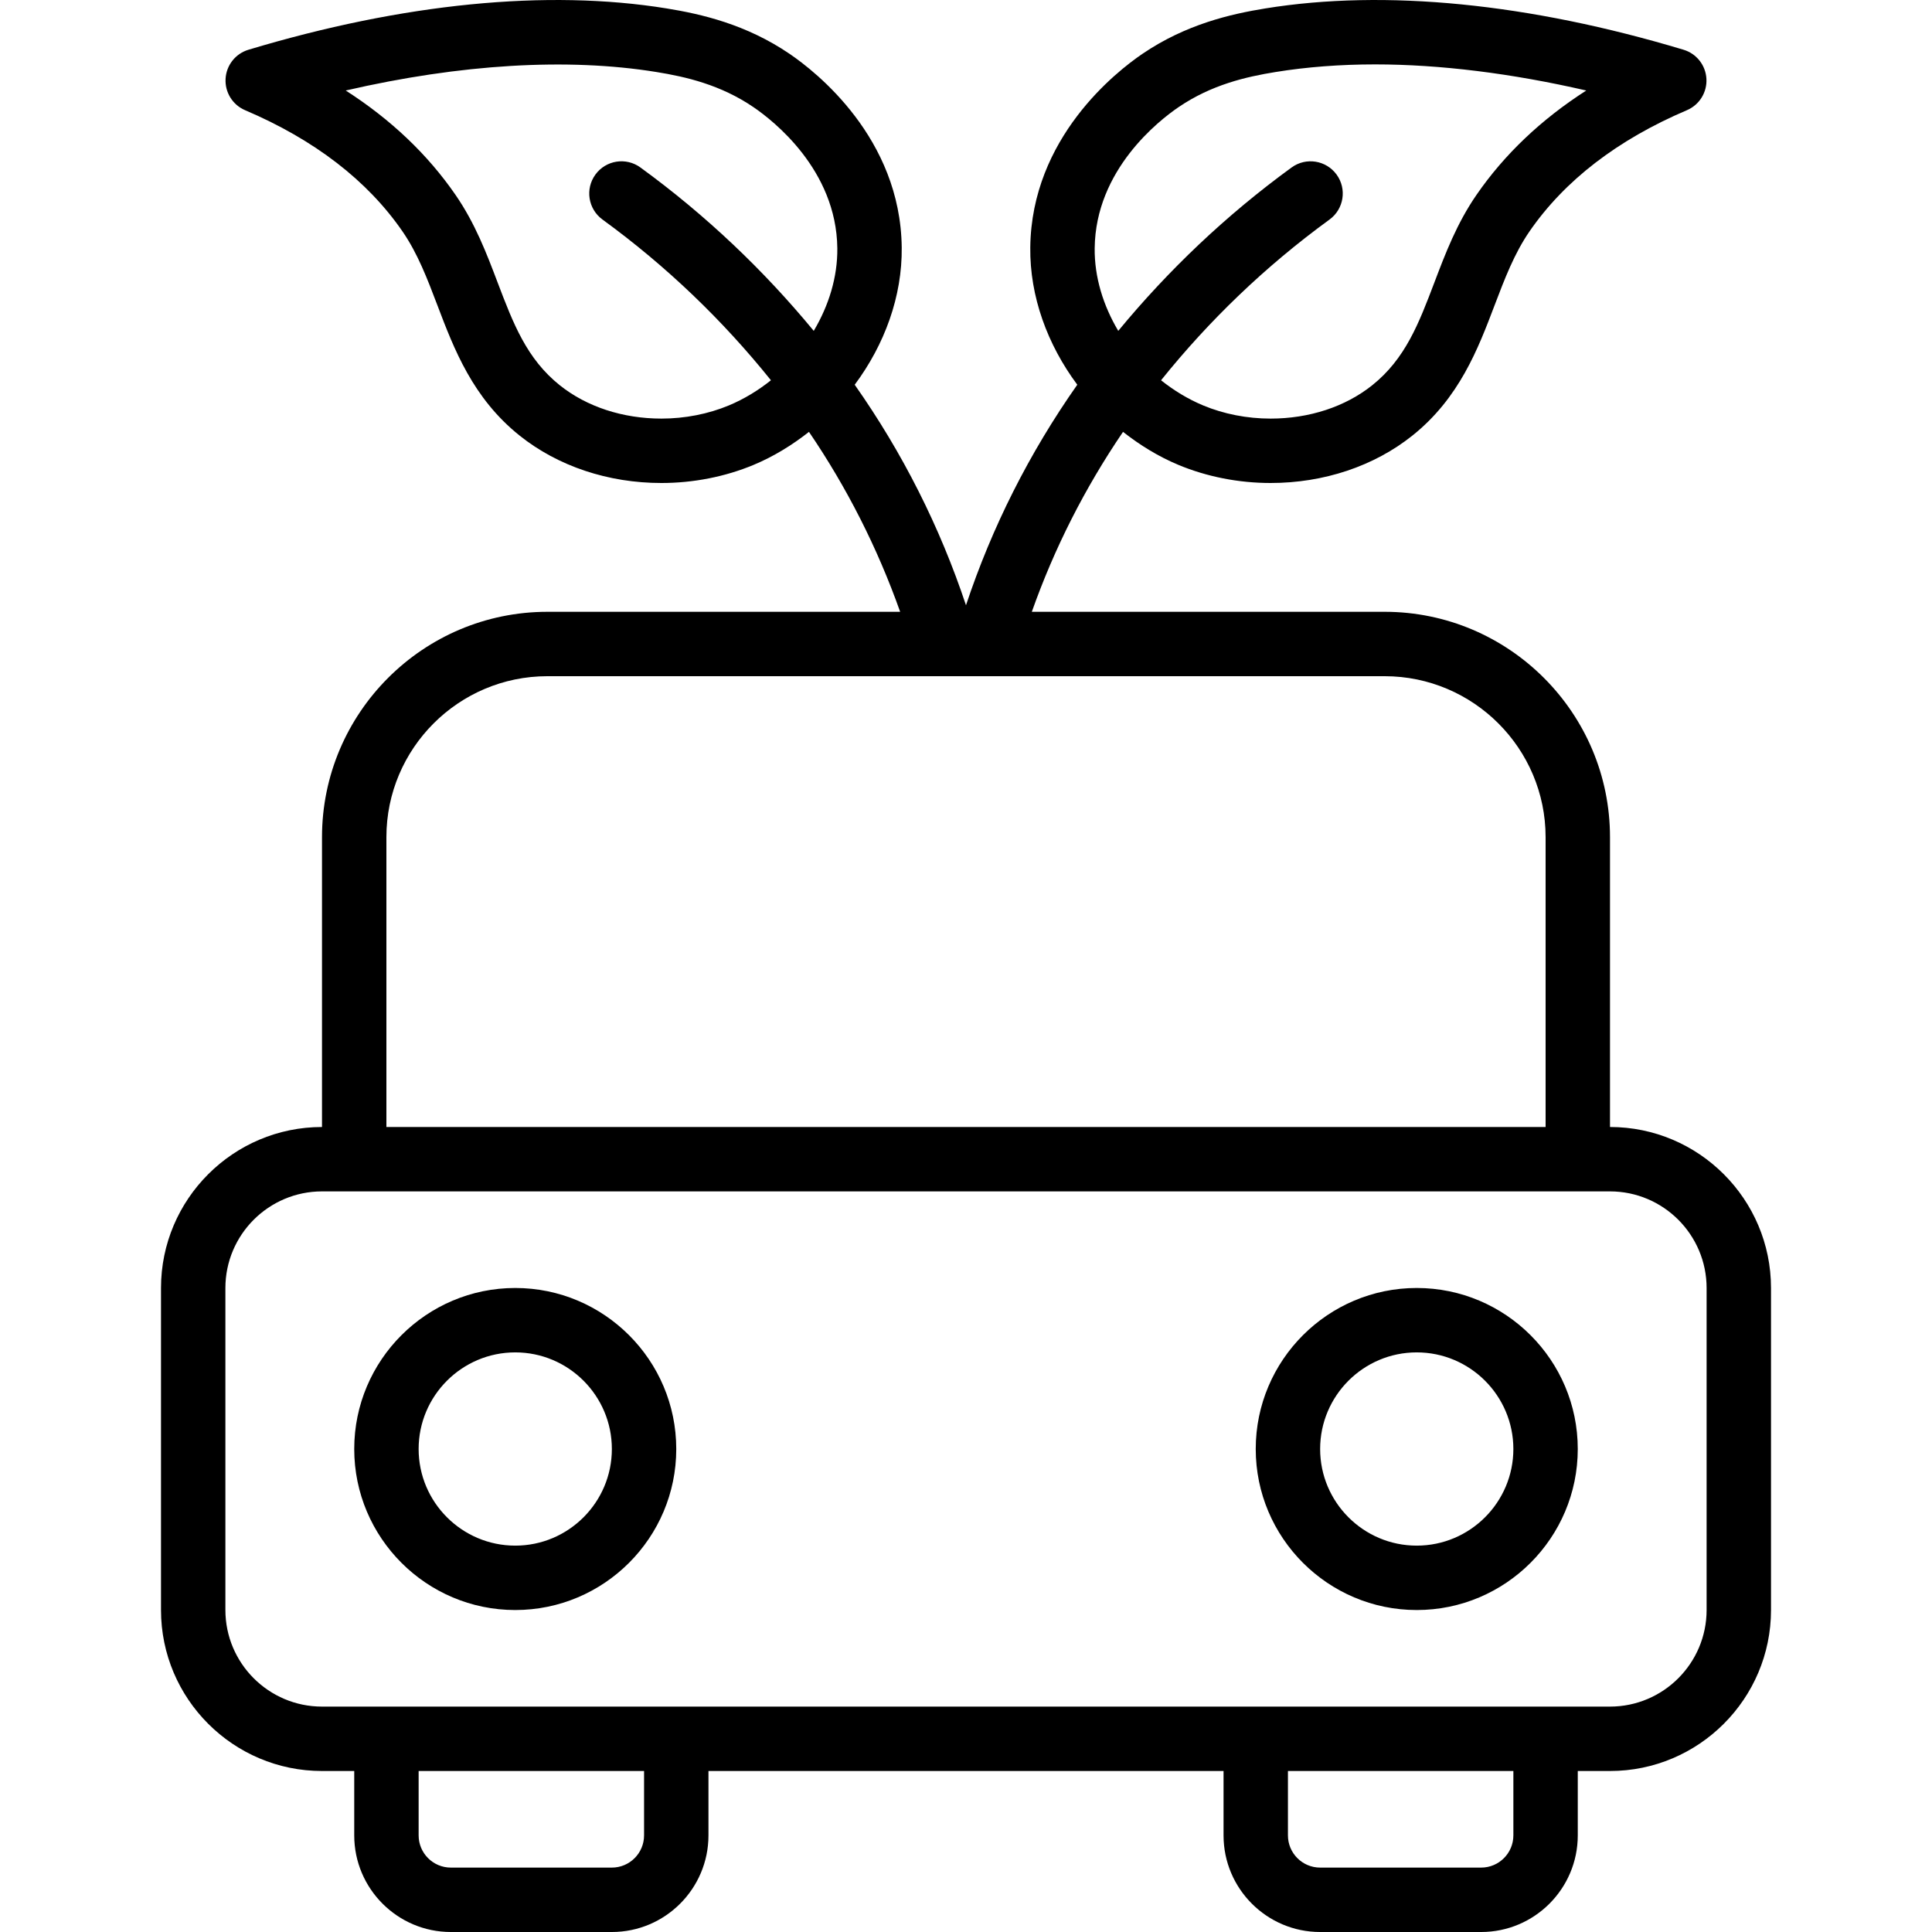
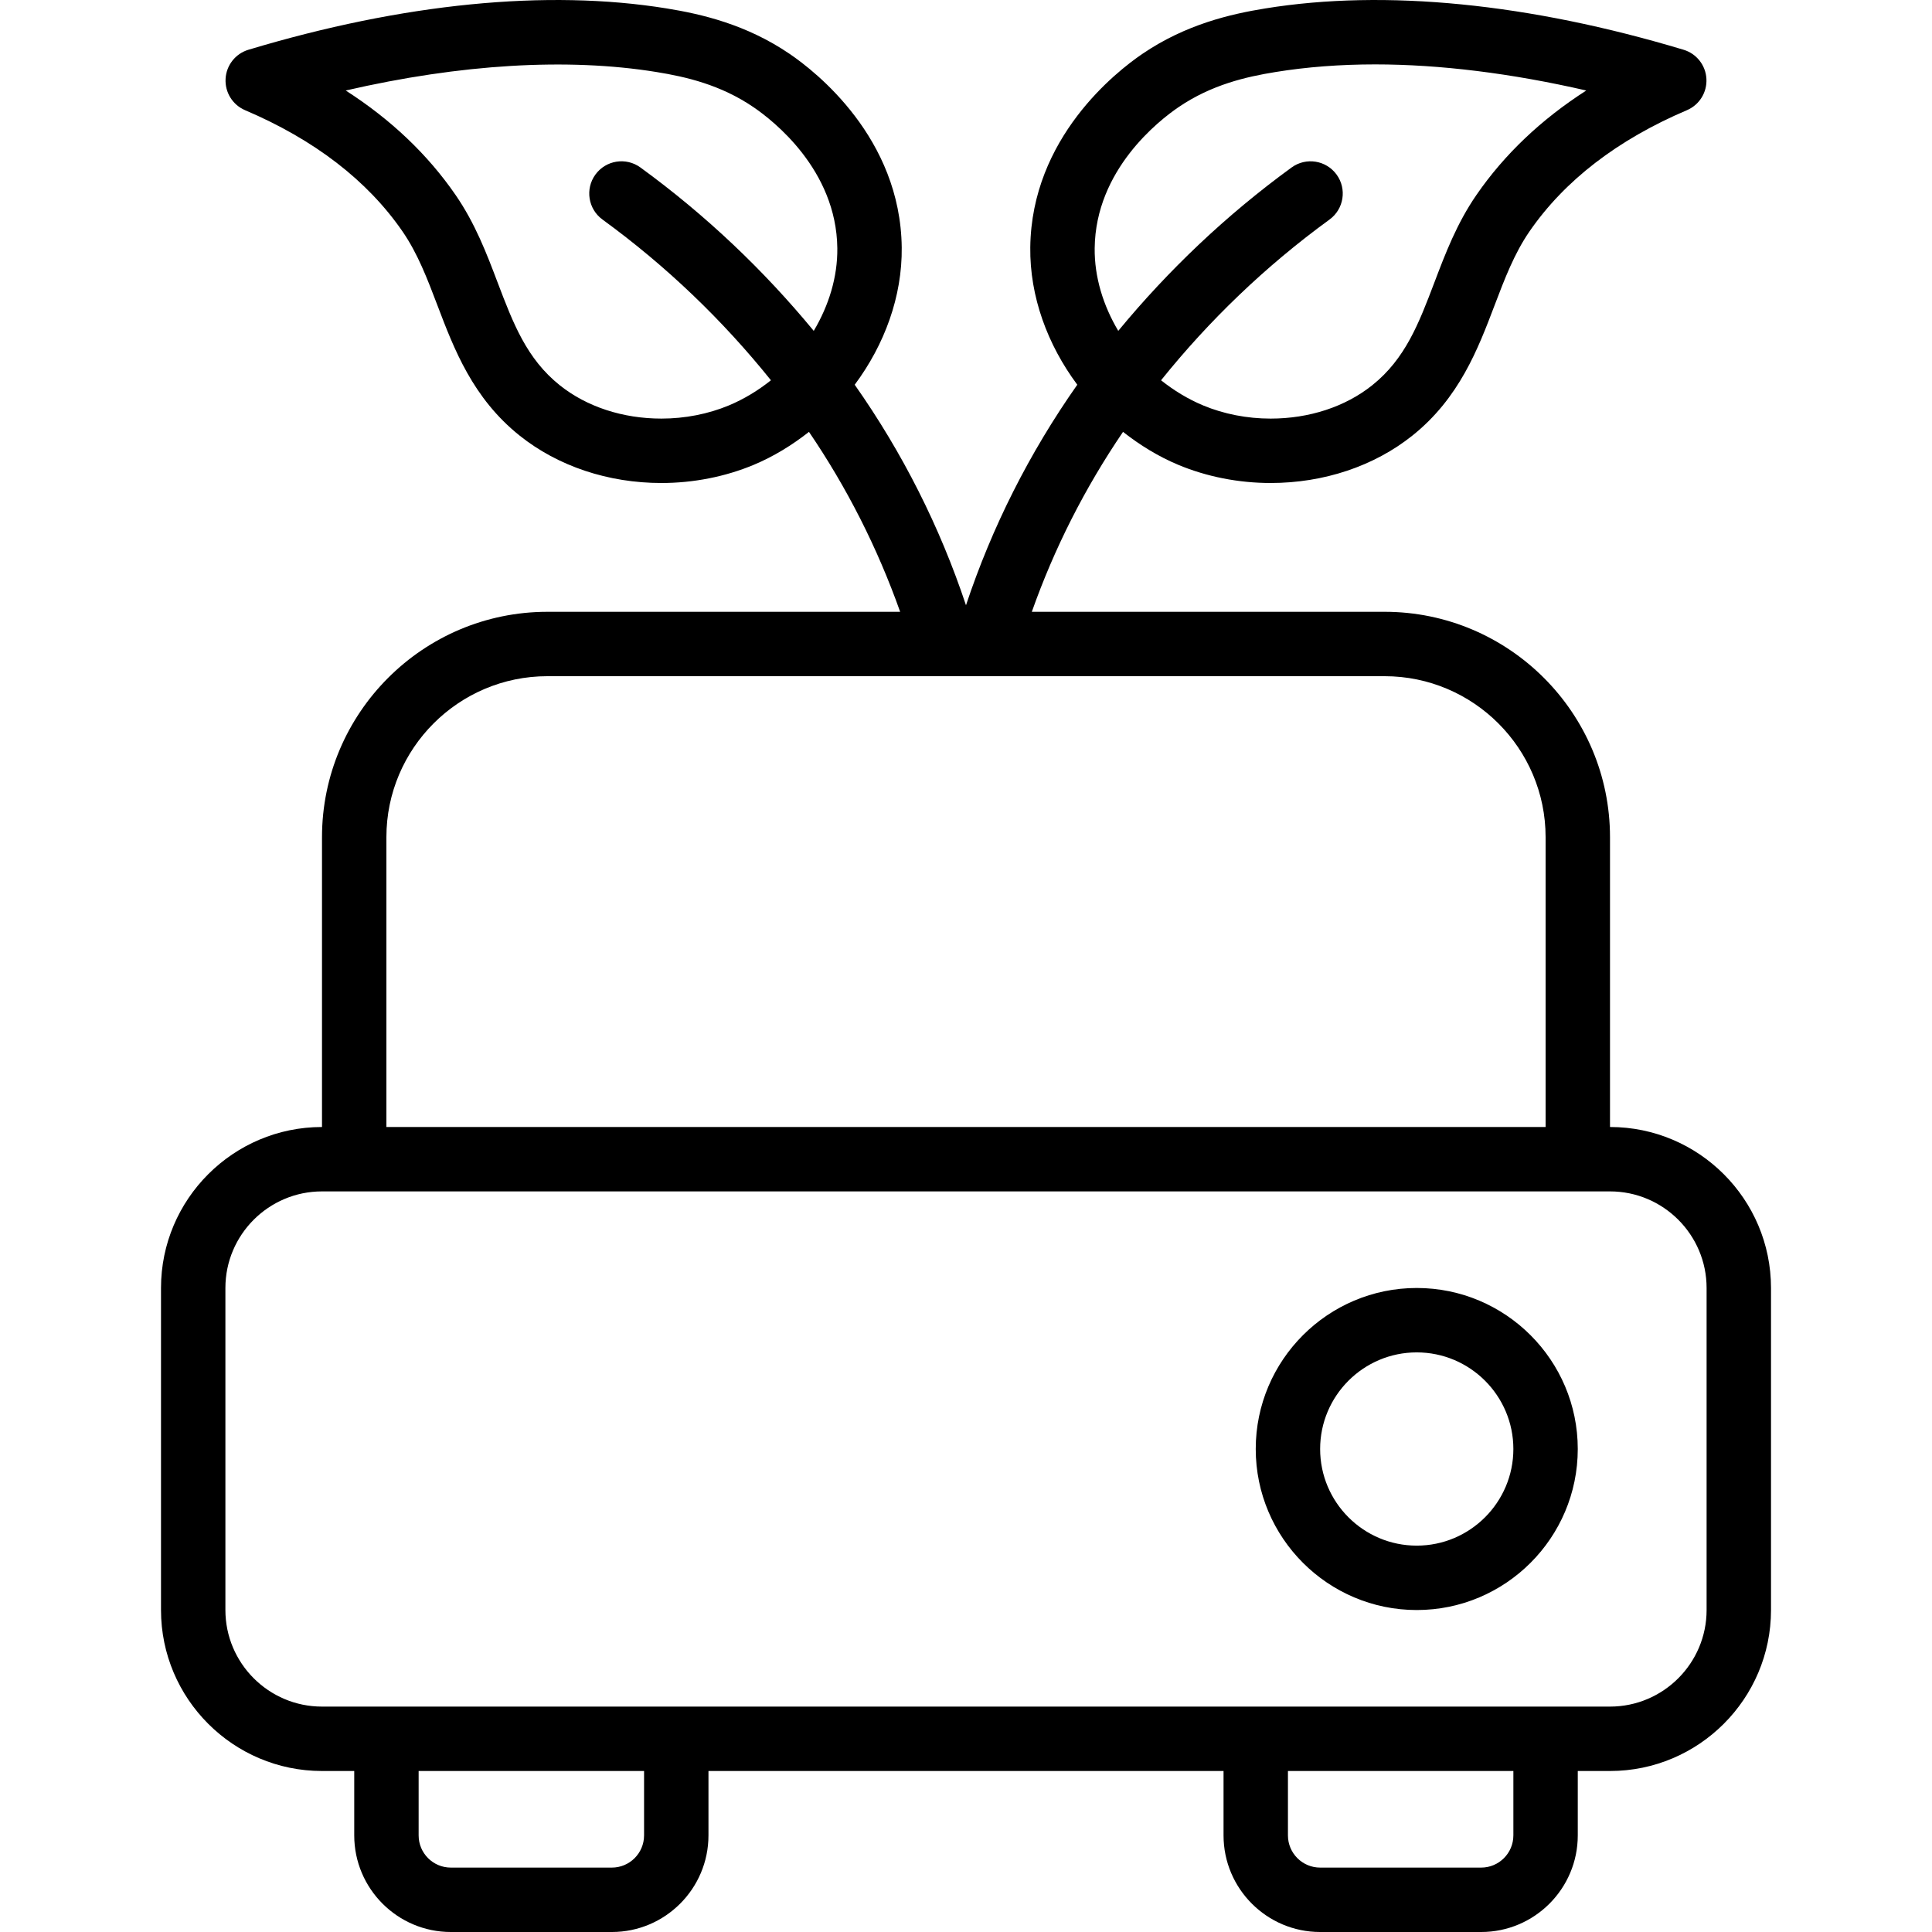
<svg xmlns="http://www.w3.org/2000/svg" version="1.1" id="Capa_1" x="0px" y="0px" viewBox="0 0 511.999 511.999" style="enable-background:new 0 0 511.999 511.999;" xml:space="preserve">
  <g>
    <g>
      <g>
        <path d="M426.666,298.665v-76.8c0-32.938-26.8-59.733-59.733-59.733h-93.491c5.956-16.847,14.05-32.805,24.17-47.683     c4.464,3.506,9.348,6.526,14.671,8.746c7.525,3.142,15.975,4.804,24.433,4.804c0,0,0,0,0.008,0     c14.083,0,27.425-4.458,37.558-12.554c12.442-9.933,17.408-22.983,21.783-34.5c2.692-7.075,5.233-13.763,9.258-19.608     c9.3-13.496,23.342-24.308,41.717-32.133c3.308-1.404,5.375-4.733,5.175-8.321c-0.192-3.588-2.617-6.667-6.058-7.7     c-40.875-12.292-79.05-16.1-110.833-10.95c-9.108,1.475-21.05,4.179-32.617,12.067c-6.883,4.683-29.35,22.221-29.675,51.267     c-0.152,12.987,4.549,25.761,12.458,36.388c-12.724,18.103-22.618,37.734-29.495,58.44c-6.919-20.791-16.797-40.382-29.49-58.436     c7.91-10.626,12.612-23.401,12.46-36.387c-0.325-29.05-22.792-46.587-29.667-51.267c-11.575-7.892-23.517-10.596-32.625-12.071     c-31.783-5.15-69.958-1.342-110.833,10.95c-3.442,1.033-5.867,4.113-6.058,7.7c-0.2,3.588,1.867,6.917,5.175,8.321     c18.375,7.825,32.417,18.637,41.717,32.133c4.025,5.846,6.567,12.533,9.258,19.608c4.375,11.517,9.342,24.567,21.783,34.5     c10.133,8.096,23.475,12.554,37.567,12.554c8.458,0,16.908-1.662,24.433-4.804c5.323-2.22,10.207-5.241,14.671-8.746     c10.055,14.779,18.123,30.679,24.164,47.684h-93.485c-32.933,0-59.733,26.796-59.733,59.733v76.8     c-23.525,0-42.667,19.142-42.667,42.667v85.333c0,23.525,19.142,42.667,42.667,42.667h8.542v17.063     c0,14.117,11.483,25.604,25.6,25.604h42.675c14.117,0,25.6-11.487,25.6-25.604v-17.063h136.5v17.063     c0,14.117,11.483,25.604,25.6,25.604h42.675c14.117,0,25.6-11.487,25.6-25.604v-17.063h8.542     c23.525,0,42.667-19.142,42.667-42.667v-85.333C469.333,317.807,450.191,298.665,426.666,298.665z M312.316,28.403     c8.742-5.958,17.917-8.058,25.742-9.321c8.25-1.337,17.125-2.017,26.367-2.017c17.15,0,36.192,2.371,55.95,6.921     c-11.958,7.675-21.7,16.933-29.1,27.667c-5.2,7.542-8.233,15.517-11.158,23.229c-4.125,10.842-7.683,20.204-16.483,27.229     c-7.125,5.687-16.675,8.821-26.908,8.821h-0.008c-6.225,0-12.4-1.208-17.867-3.487c-4.057-1.694-7.787-3.984-11.16-6.669     c12.726-15.842,27.627-30.207,44.643-42.593c3.808-2.775,4.65-8.112,1.875-11.921c-2.783-3.813-8.108-4.654-11.925-1.879     c-17.373,12.647-32.689,27.241-45.936,43.3c-3.992-6.723-6.335-14.27-6.247-21.921C290.333,44.974,307.158,31.915,312.316,28.403     z M215.651,87.684c-13.243-16.058-28.56-30.654-45.935-43.303c-3.817-2.779-9.15-1.933-11.925,1.879     c-2.775,3.808-1.933,9.146,1.875,11.921c17.018,12.388,31.92,26.754,44.641,42.595c-3.372,2.685-7.101,4.974-11.158,6.668     c-5.467,2.279-11.65,3.487-17.867,3.487c-10.233,0-19.792-3.133-26.917-8.821c-8.8-7.025-12.358-16.388-16.483-27.229     c-2.925-7.713-5.958-15.688-11.158-23.229c-7.4-10.737-17.142-19.992-29.1-27.667c30.408-7.004,58.758-8.721,82.317-4.904     c7.825,1.263,17,3.362,25.75,9.325c5.15,3.508,21.975,16.567,22.208,37.358C221.987,73.415,219.643,80.962,215.651,87.684z      M102.399,221.865c0-23.525,19.142-42.667,42.667-42.667h221.867c23.525,0,42.667,19.142,42.667,42.667v76.8h-307.2V221.865z      M170.683,486.394c0,4.708-3.825,8.537-8.533,8.537h-42.675c-4.708,0-8.533-3.829-8.533-8.537v-17.063h59.742V486.394z      M401.058,486.394c0,4.708-3.825,8.537-8.533,8.537h-42.675c-4.708,0-8.533-3.829-8.533-8.537v-17.063h59.742V486.394z      M452.266,426.665c0,14.117-11.483,25.6-25.6,25.6h-17.054c-0.007,0-0.014-0.004-0.021-0.004s-0.013,0.004-0.021,0.004h-76.767     c-0.007,0-0.014-0.004-0.021-0.004s-0.013,0.004-0.021,0.004H179.237c-0.007,0-0.014-0.004-0.021-0.004     c-0.007,0-0.013,0.004-0.021,0.004h-76.767c-0.007,0-0.014-0.004-0.021-0.004s-0.014,0.004-0.021,0.004H85.333     c-14.117,0-25.6-11.483-25.6-25.6v-85.333c0-14.117,11.483-25.6,25.6-25.6h341.333c14.117,0,25.6,11.483,25.6,25.6V426.665z" />
-         <path d="M136.549,341.328c-23.533,0-42.675,19.142-42.675,42.671c0,23.529,19.142,42.675,42.675,42.675     c23.525,0,42.667-19.146,42.667-42.675S160.074,341.328,136.549,341.328z M136.549,409.607     c-14.117,0-25.608-11.487-25.608-25.608c0-14.117,11.492-25.604,25.608-25.604s25.6,11.487,25.6,25.604     C162.149,398.119,150.666,409.607,136.549,409.607z" />
        <path d="M375.449,341.328c-23.525,0-42.667,19.142-42.667,42.671c0,23.529,19.142,42.675,42.667,42.675     c23.533,0,42.675-19.146,42.675-42.675S398.983,341.328,375.449,341.328z M375.449,409.607c-14.117,0-25.6-11.487-25.6-25.608     c0-14.117,11.483-25.604,25.6-25.604s25.608,11.487,25.608,25.604C401.058,398.119,389.566,409.607,375.449,409.607z" />
      </g>
    </g>
  </g>
  <g>
</g>
  <g>
</g>
  <g>
</g>
  <g>
</g>
  <g>
</g>
  <g>
</g>
  <g>
</g>
  <g>
</g>
  <g>
</g>
  <g>
</g>
  <g>
</g>
  <g>
</g>
  <g>
</g>
  <g>
</g>
  <g>
</g>
</svg>